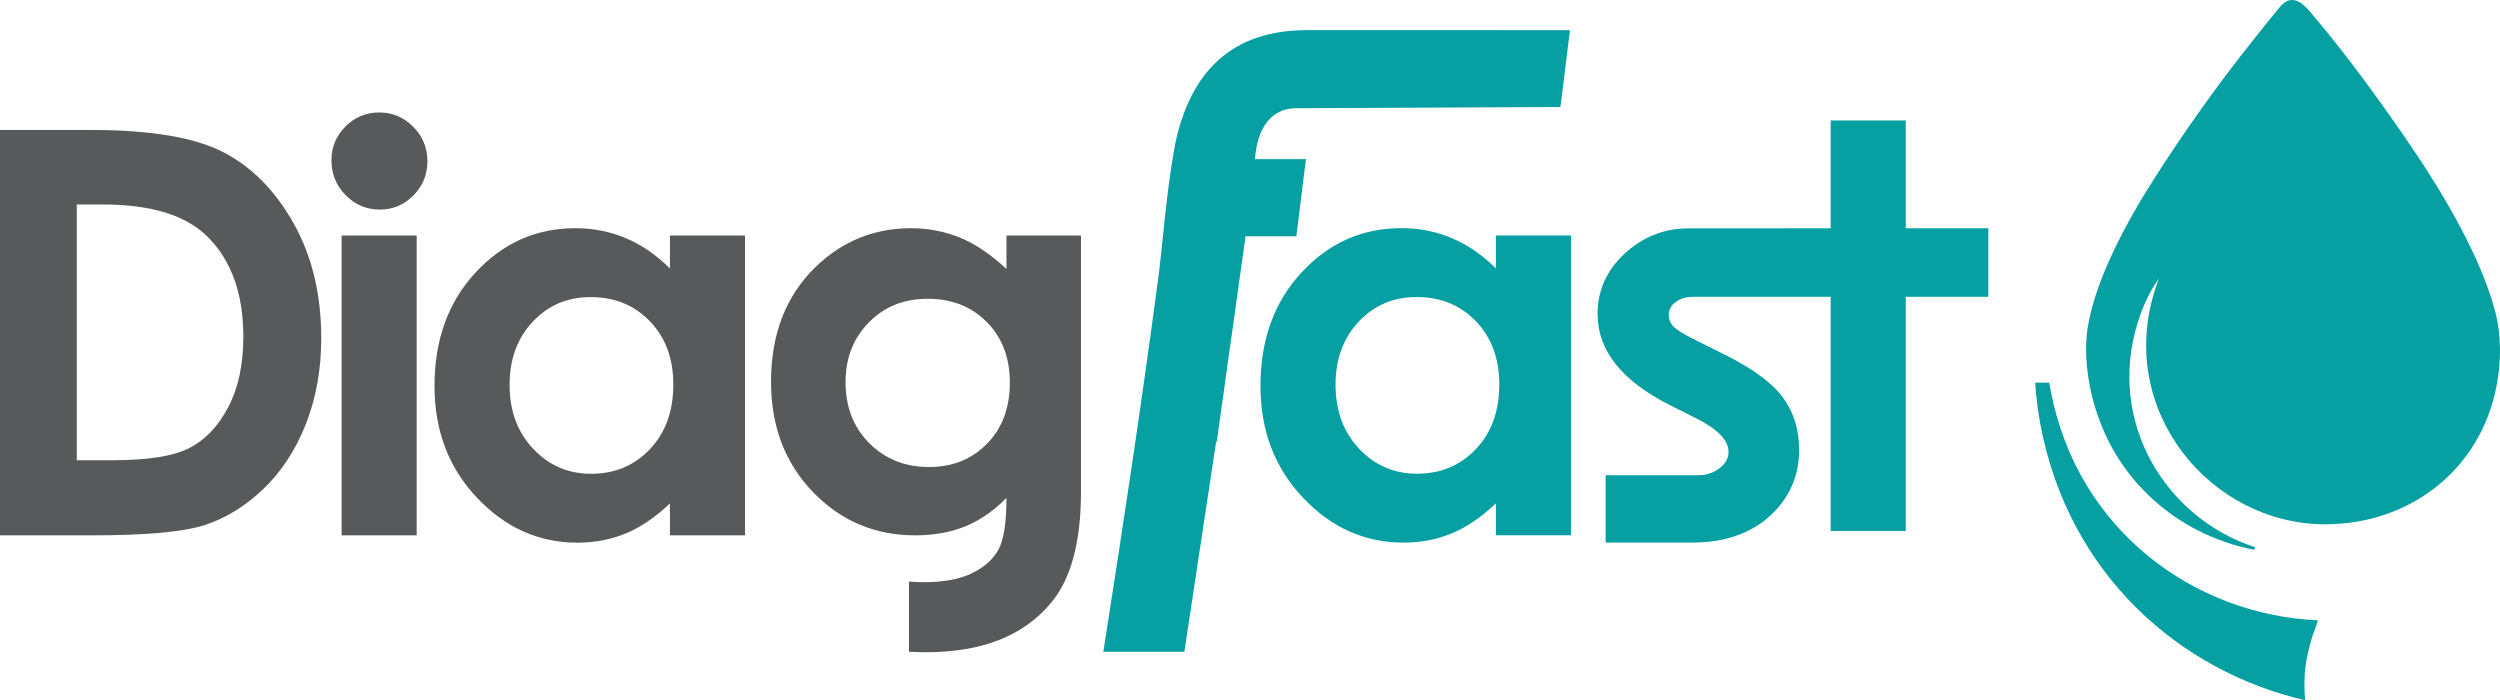
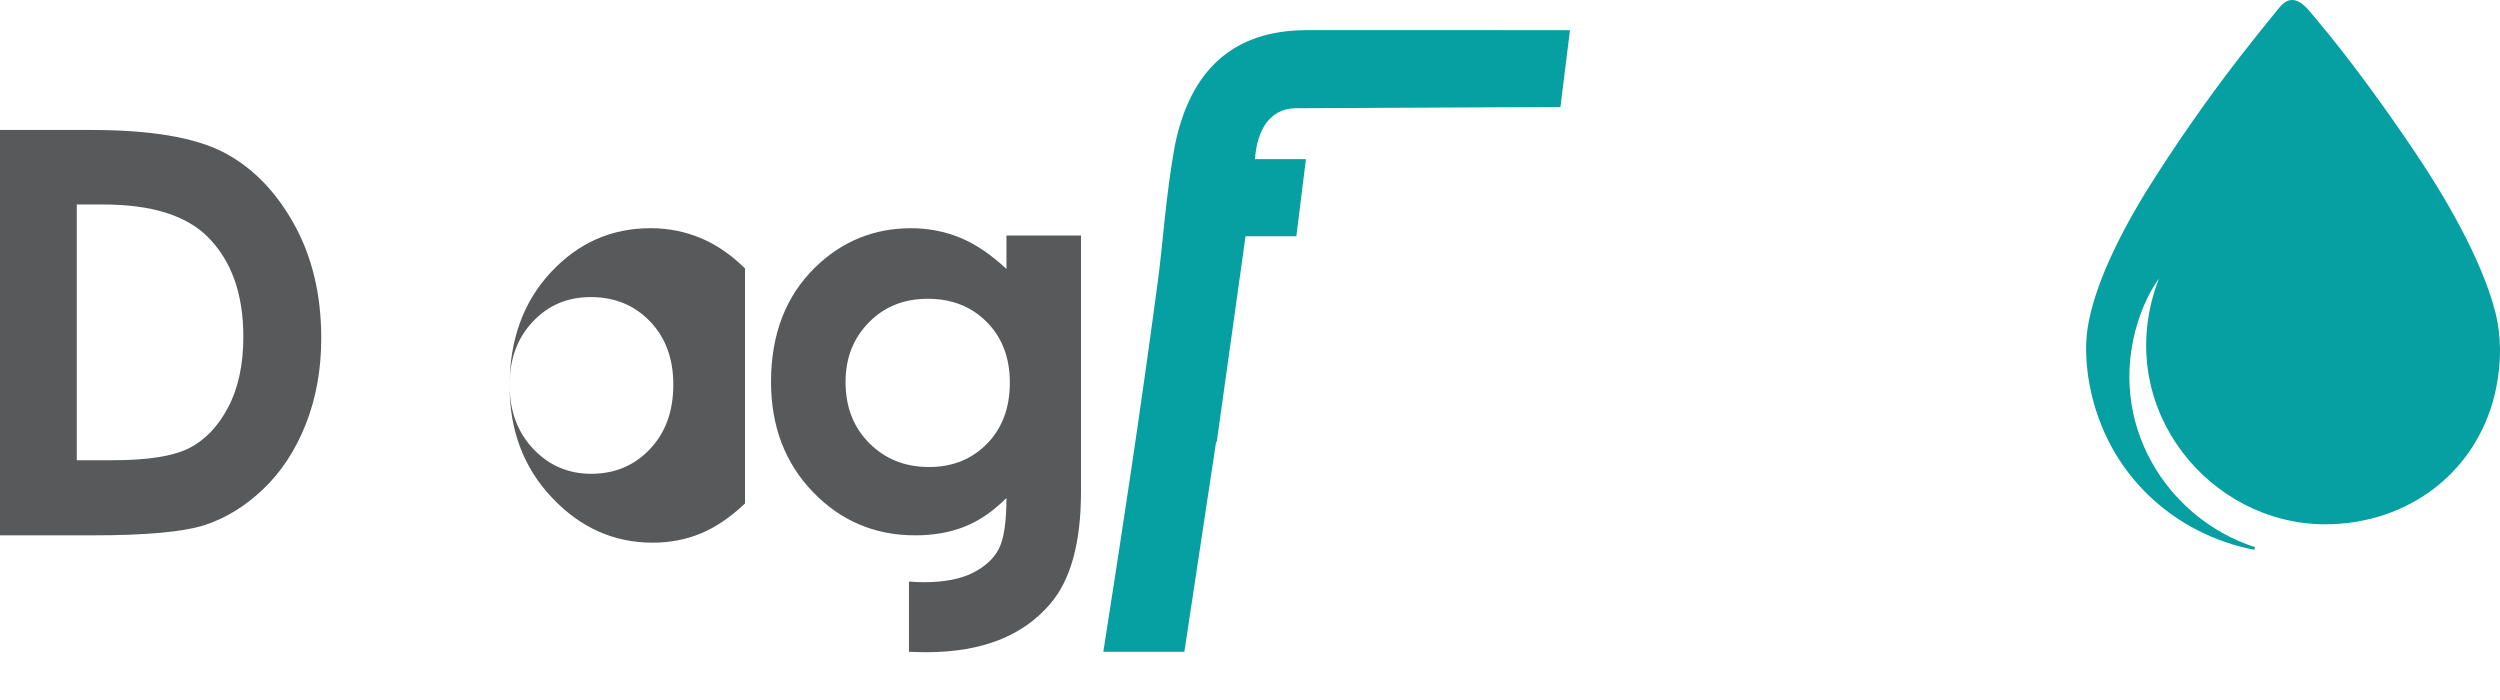
<svg xmlns="http://www.w3.org/2000/svg" id="Layer_1" data-name="Layer 1" width="756.407" height="211.873" viewBox="0 0 756.407 211.873">
  <defs>
    <style>
      .cls-1 {
        fill: #06a0a2;
      }

      .cls-2 {
        fill: #58595b;
      }
    </style>
  </defs>
  <path class="cls-2" d="M23.23,61.871v77.383h10.82c10.675,0,18.392-1.228,23.205-3.674,4.808-2.451,8.741-6.578,11.784-12.356,3.048-5.778,4.584-12.898,4.584-21.381,0-13.012-3.645-23.116-10.904-30.291-6.548-6.464-17.085-9.681-31.574-9.681h-7.916ZM0,39.322H27.646c17.82,0,31.062,2.223,39.743,6.633,8.657,4.415,15.802,11.59,21.41,21.555,5.609,9.935,8.398,21.55,8.398,34.845,0,9.452-1.566,18.139-4.699,26.05-3.133,7.916-7.488,14.494-13.012,19.73-5.519,5.211-11.501,8.826-17.935,10.849-6.434,1.989-17.592,2.988-33.483,2.988H0V39.322Z" />
-   <path class="cls-2" d="M103.356,71.263h22.718v90.709h-22.718V71.263Zm11.416-37.237c3.988,0,7.404,1.452,10.248,4.326,2.879,2.879,4.301,6.355,4.301,10.452,0,4.042-1.422,7.488-4.241,10.332-2.819,2.849-6.205,4.271-10.163,4.271-4.047,0-7.488-1.452-10.337-4.356-2.874-2.904-4.296-6.434-4.296-10.591,0-3.983,1.422-7.374,4.241-10.193,2.819-2.814,6.23-4.241,10.248-4.241" />
-   <path class="cls-2" d="M178.756,89.886c-7.061,0-12.928,2.476-17.567,7.458-4.674,4.952-7.006,11.332-7.006,19.103,0,7.831,2.362,14.265,7.12,19.332,4.753,5.037,10.591,7.573,17.537,7.573,7.145,0,13.097-2.476,17.791-7.458,4.729-4.957,7.09-11.476,7.09-19.531,0-7.886-2.362-14.265-7.09-19.163-4.694-4.868-10.675-7.314-17.875-7.314m23.941-18.621h22.718v90.709h-22.718v-9.651c-4.44,4.211-8.91,7.23-13.38,9.079-4.47,1.85-9.338,2.789-14.549,2.789-11.759,0-21.893-4.525-30.465-13.609-8.567-9.049-12.838-20.326-12.838-33.791,0-13.977,4.157-25.423,12.441-34.363,8.284-8.915,18.333-13.385,30.181-13.385,5.464,0,10.561,1.029,15.344,3.048,4.783,2.024,9.194,5.097,13.266,9.139v-9.964Z" />
+   <path class="cls-2" d="M178.756,89.886c-7.061,0-12.928,2.476-17.567,7.458-4.674,4.952-7.006,11.332-7.006,19.103,0,7.831,2.362,14.265,7.12,19.332,4.753,5.037,10.591,7.573,17.537,7.573,7.145,0,13.097-2.476,17.791-7.458,4.729-4.957,7.09-11.476,7.09-19.531,0-7.886-2.362-14.265-7.09-19.163-4.694-4.868-10.675-7.314-17.875-7.314m23.941-18.621h22.718v90.709v-9.651c-4.44,4.211-8.91,7.23-13.38,9.079-4.47,1.85-9.338,2.789-14.549,2.789-11.759,0-21.893-4.525-30.465-13.609-8.567-9.049-12.838-20.326-12.838-33.791,0-13.977,4.157-25.423,12.441-34.363,8.284-8.915,18.333-13.385,30.181-13.385,5.464,0,10.561,1.029,15.344,3.048,4.783,2.024,9.194,5.097,13.266,9.139v-9.964Z" />
  <path class="cls-2" d="M280.688,90.4c-7.205,0-13.157,2.392-17.825,7.175-4.699,4.783-7.031,10.79-7.031,18.019,0,7.518,2.392,13.694,7.2,18.507,4.788,4.808,10.82,7.2,18.079,7.2,7.09,0,12.928-2.362,17.537-7.061,4.584-4.694,6.892-10.844,6.892-18.477,0-7.513-2.307-13.604-6.946-18.303-4.639-4.699-10.591-7.061-17.905-7.061m23.827-19.133h22.549v77.612c0,15.314-3.103,26.587-9.283,33.791-8.284,9.765-20.784,14.663-37.496,14.663-1.815,0-3.57-.05-5.266-.139v-21.246c1.422,.134,2.914,.204,4.47,.204,6.151,0,11.073-.94,14.802-2.819,3.759-1.88,6.379-4.301,7.916-7.259,1.536-2.988,2.307-8.115,2.307-15.404-4.018,4.018-8.229,6.921-12.639,8.657-4.415,1.765-9.398,2.645-14.976,2.645-12.212,0-22.549-4.381-30.977-13.152-8.423-8.766-12.639-19.874-12.639-33.309,0-14.375,4.47-25.935,13.38-34.647,8.115-7.886,17.766-11.814,28.983-11.814,5.241,0,10.193,.965,14.862,2.874,4.639,1.904,9.308,5.067,14.007,9.452v-10.109Z" />
  <path class="cls-1" d="M395.423,9.116c26.527,.005,53.059,.015,79.591,.015l-2.889,23.23-80.356,.388c-7.175,.209-11.391,5.982-12.063,15.404h15.424l-2.904,23.34h-15.374l-8.711,62.233-.194-.015-9.606,63.505h-24.518c6.091-38.863,11.078-71.65,16.448-111.746,1.437-10.188,2.461-26.825,5.261-41.747,4.649-22.345,17.388-34.577,39.892-34.607" />
-   <path class="cls-1" d="M428.662,89.869c-7.061,0-12.928,2.476-17.567,7.458-4.669,4.952-7.006,11.332-7.006,19.103,0,7.826,2.367,14.26,7.12,19.332,4.753,5.037,10.591,7.568,17.537,7.568,7.145,0,13.097-2.476,17.796-7.458,4.724-4.952,7.085-11.471,7.085-19.526,0-7.886-2.362-14.265-7.085-19.163-4.699-4.868-10.68-7.314-17.88-7.314m23.941-18.621h22.718v90.704h-22.718v-9.651c-4.44,4.211-8.91,7.23-13.38,9.084-4.47,1.85-9.338,2.789-14.549,2.789-11.759,0-21.893-4.53-30.46-13.609-8.572-9.054-12.843-20.331-12.843-33.791,0-13.982,4.157-25.423,12.441-34.363,8.289-8.915,18.338-13.38,30.181-13.38,5.464,0,10.561,1.024,15.344,3.043,4.783,2.024,9.194,5.097,13.266,9.139v-9.964Z" />
-   <path class="cls-1" d="M507.049,91.337c-1.452,1.084-2.163,2.421-2.163,4.018,0,1.223,.452,2.332,1.367,3.356,.91,1.024,3.187,2.421,6.802,4.216l8.314,4.152c8.766,4.301,14.802,8.711,18.079,13.186,3.272,4.495,4.898,9.736,4.898,15.772,0,8.025-2.963,14.748-8.885,20.098-4.908,4.465-11.217,7.066-18.909,7.821-1.86,.184-3.316,.214-5.161,.214h-25.582v-20.371h27.138c1.119,0,1.954,.005,3.063-.219,1.646-.333,3.058-.96,4.221-1.88,1.845-1.457,2.76-3.103,2.76-4.982,0-3.5-3.302-6.916-9.935-10.223l-7.657-3.844c-14.693-7.369-22.037-16.592-22.037-27.67,0-7.145,2.76-13.266,8.284-18.333,5.077-4.659,11.436-7.543,19.113-7.553,14.38-.015,28.754-.025,43.134-.03V36.458h22.718v32.598h24.981v20.744h-24.981v70.844h-22.718V89.8h-39.465c-2.695,0-5.052-.199-7.379,1.536" />
-   <path class="cls-1" d="M697.438,211.873c-38.167-8.831-71.565-38.276-80.073-83.335-.756-3.998-1.323-8.343-1.591-12.759h4.261c.119,.736,.249,1.462,.383,2.173,8.065,42.716,43.726,68.125,80.898,69.731-.577,2.138-1.472,3.923-2.073,6.126-.641,2.362-1.218,4.699-1.606,7.284-.507,3.436-.512,7.18-.199,10.78" />
  <path class="cls-1" d="M631.588,99.581c-.806,5.42-.348,11.605,.631,16.801,5.216,27.646,26.224,45.406,49.832,49.966l.274-.781c-26.582-8.542-45.173-37.471-35.432-68.304,1.372-4.331,3.535-9.194,6.34-12.987-.472,1.188-.89,2.372-1.253,3.515-11.61,36.72,16.975,70.745,51.388,70.844,25.443,.06,46.963-16.195,51.955-41.638,1.492-7.593,1.522-15.489-.388-22.803-4.306-16.438-15.682-35.407-24.026-47.828-9.03-13.44-20.217-28.919-30.43-40.971-2.243-2.645-6.3-8.632-10.775-3.177-8.005,9.756-15.901,19.809-23.325,30.236-5.047,7.09-9.542,13.713-14.405,21.296-8.115,12.649-18.149,30.758-20.386,45.829" />
</svg>